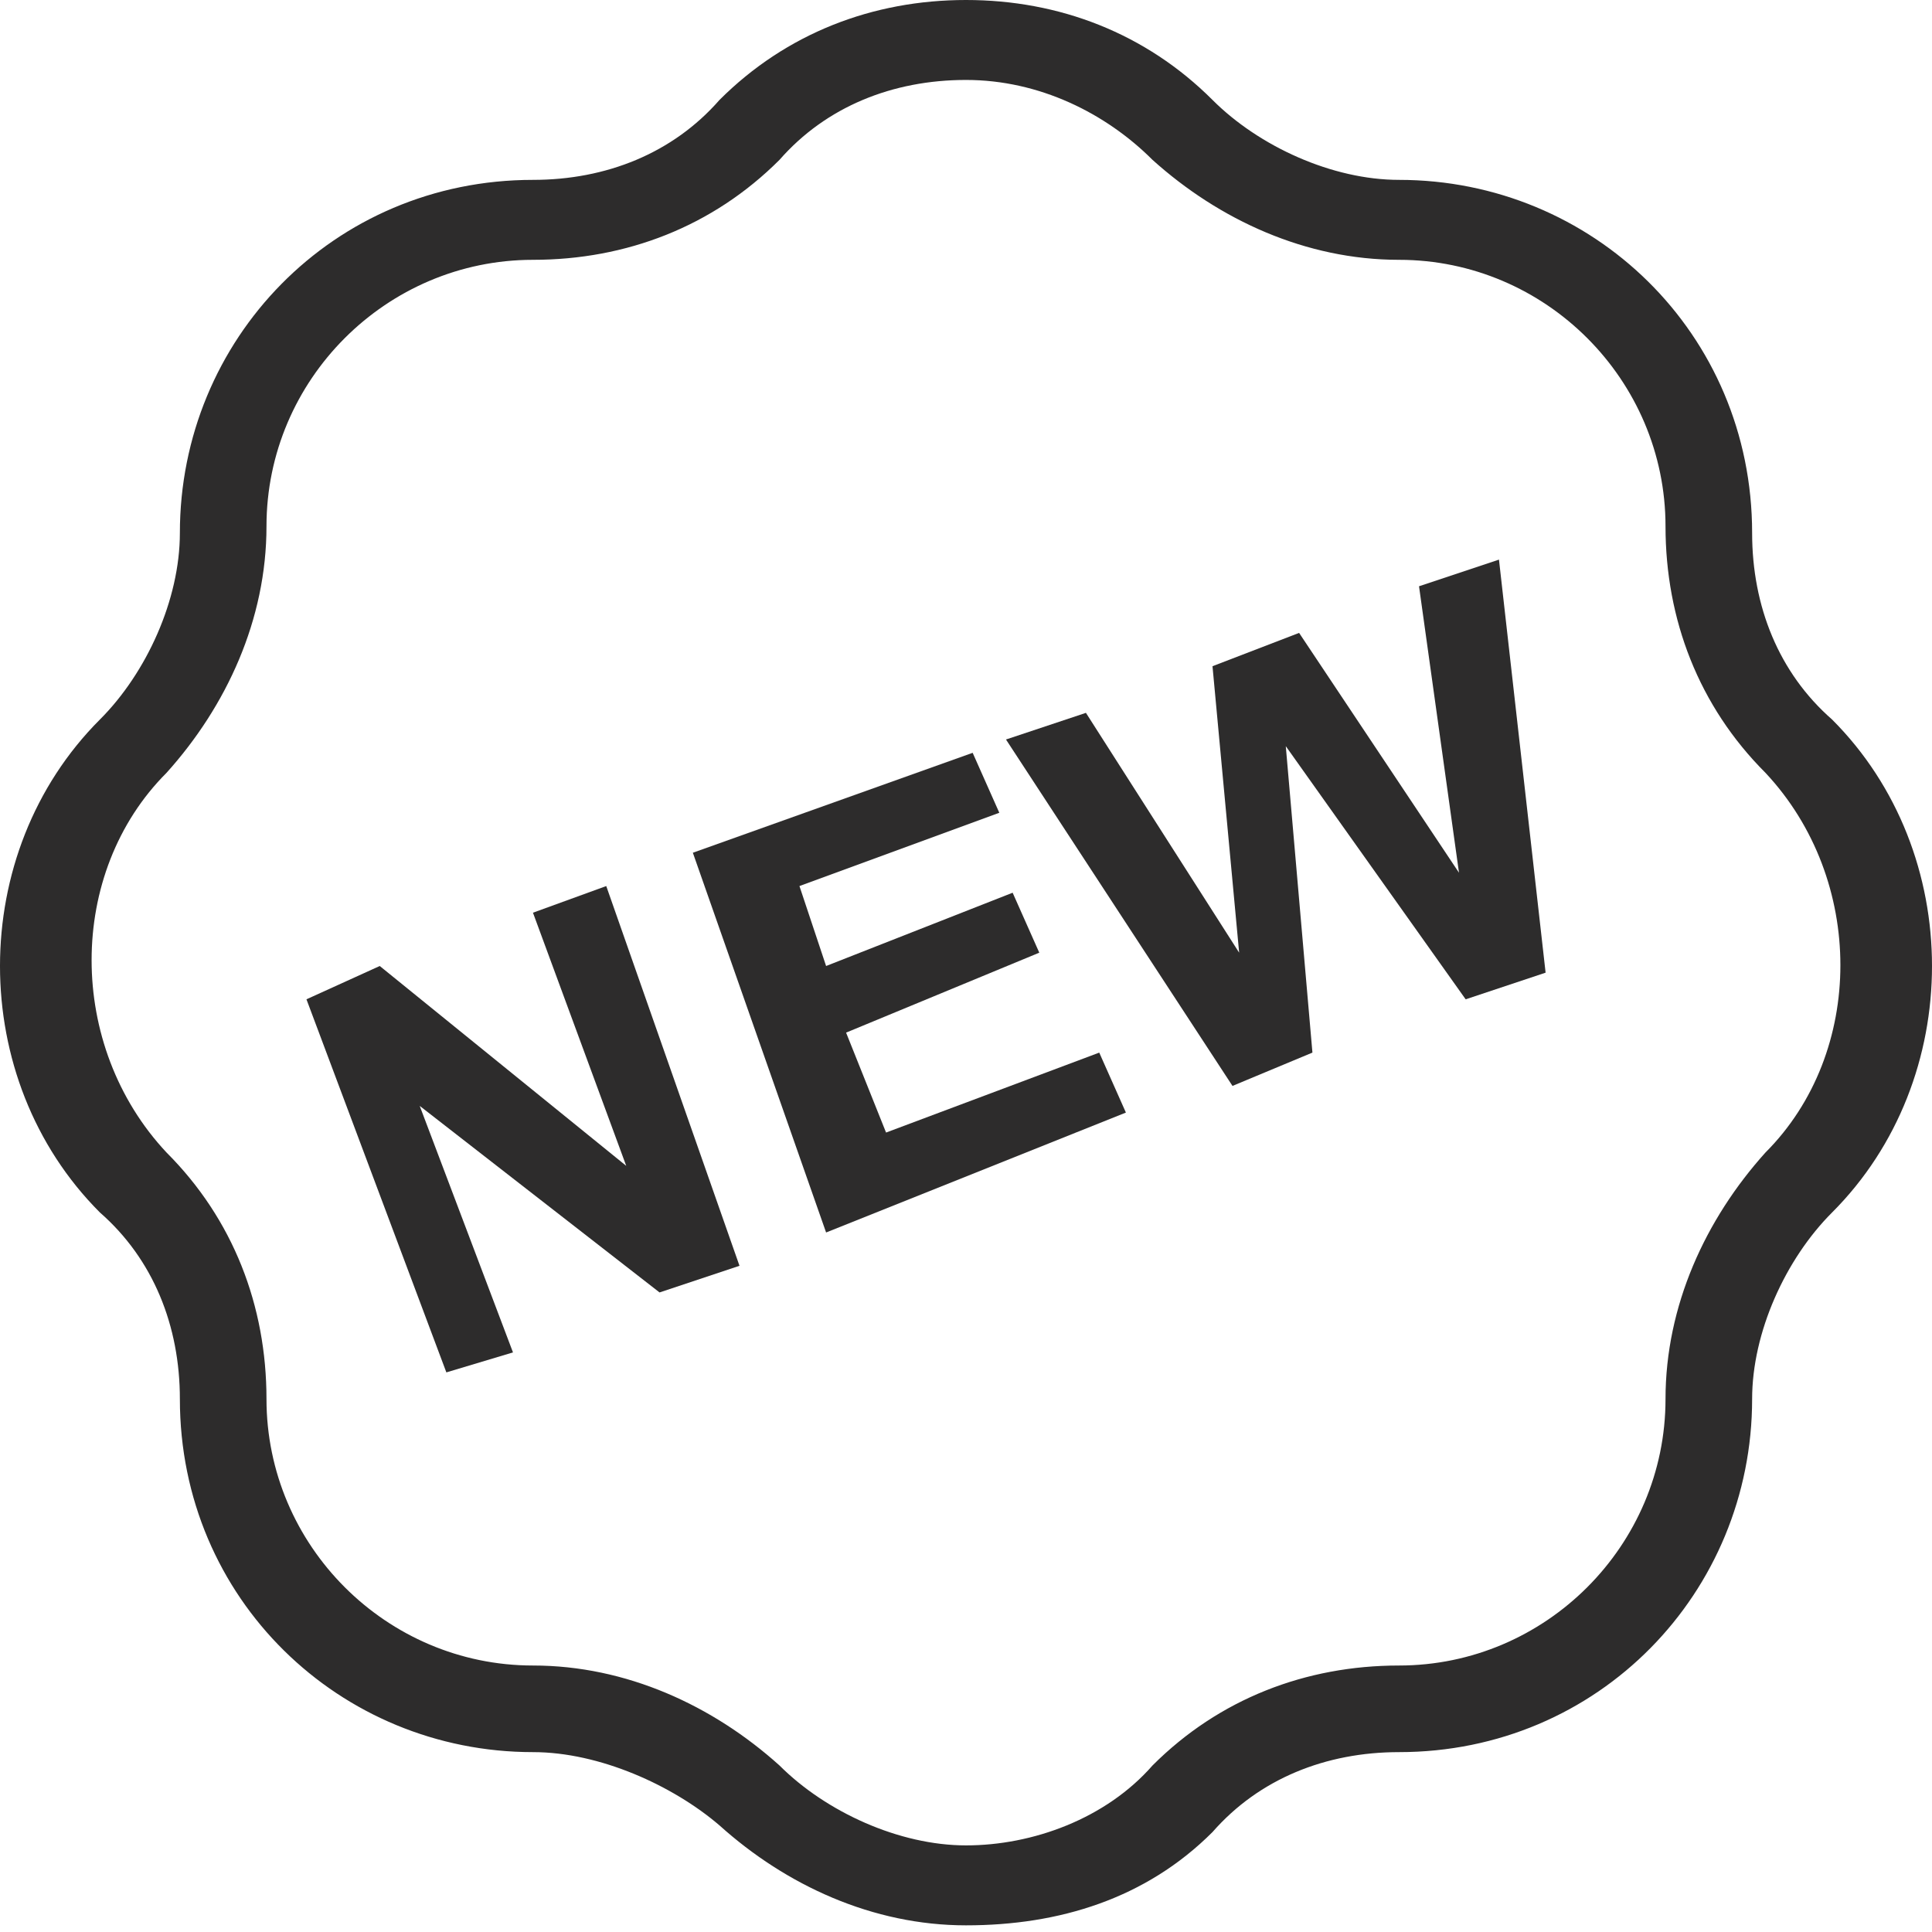
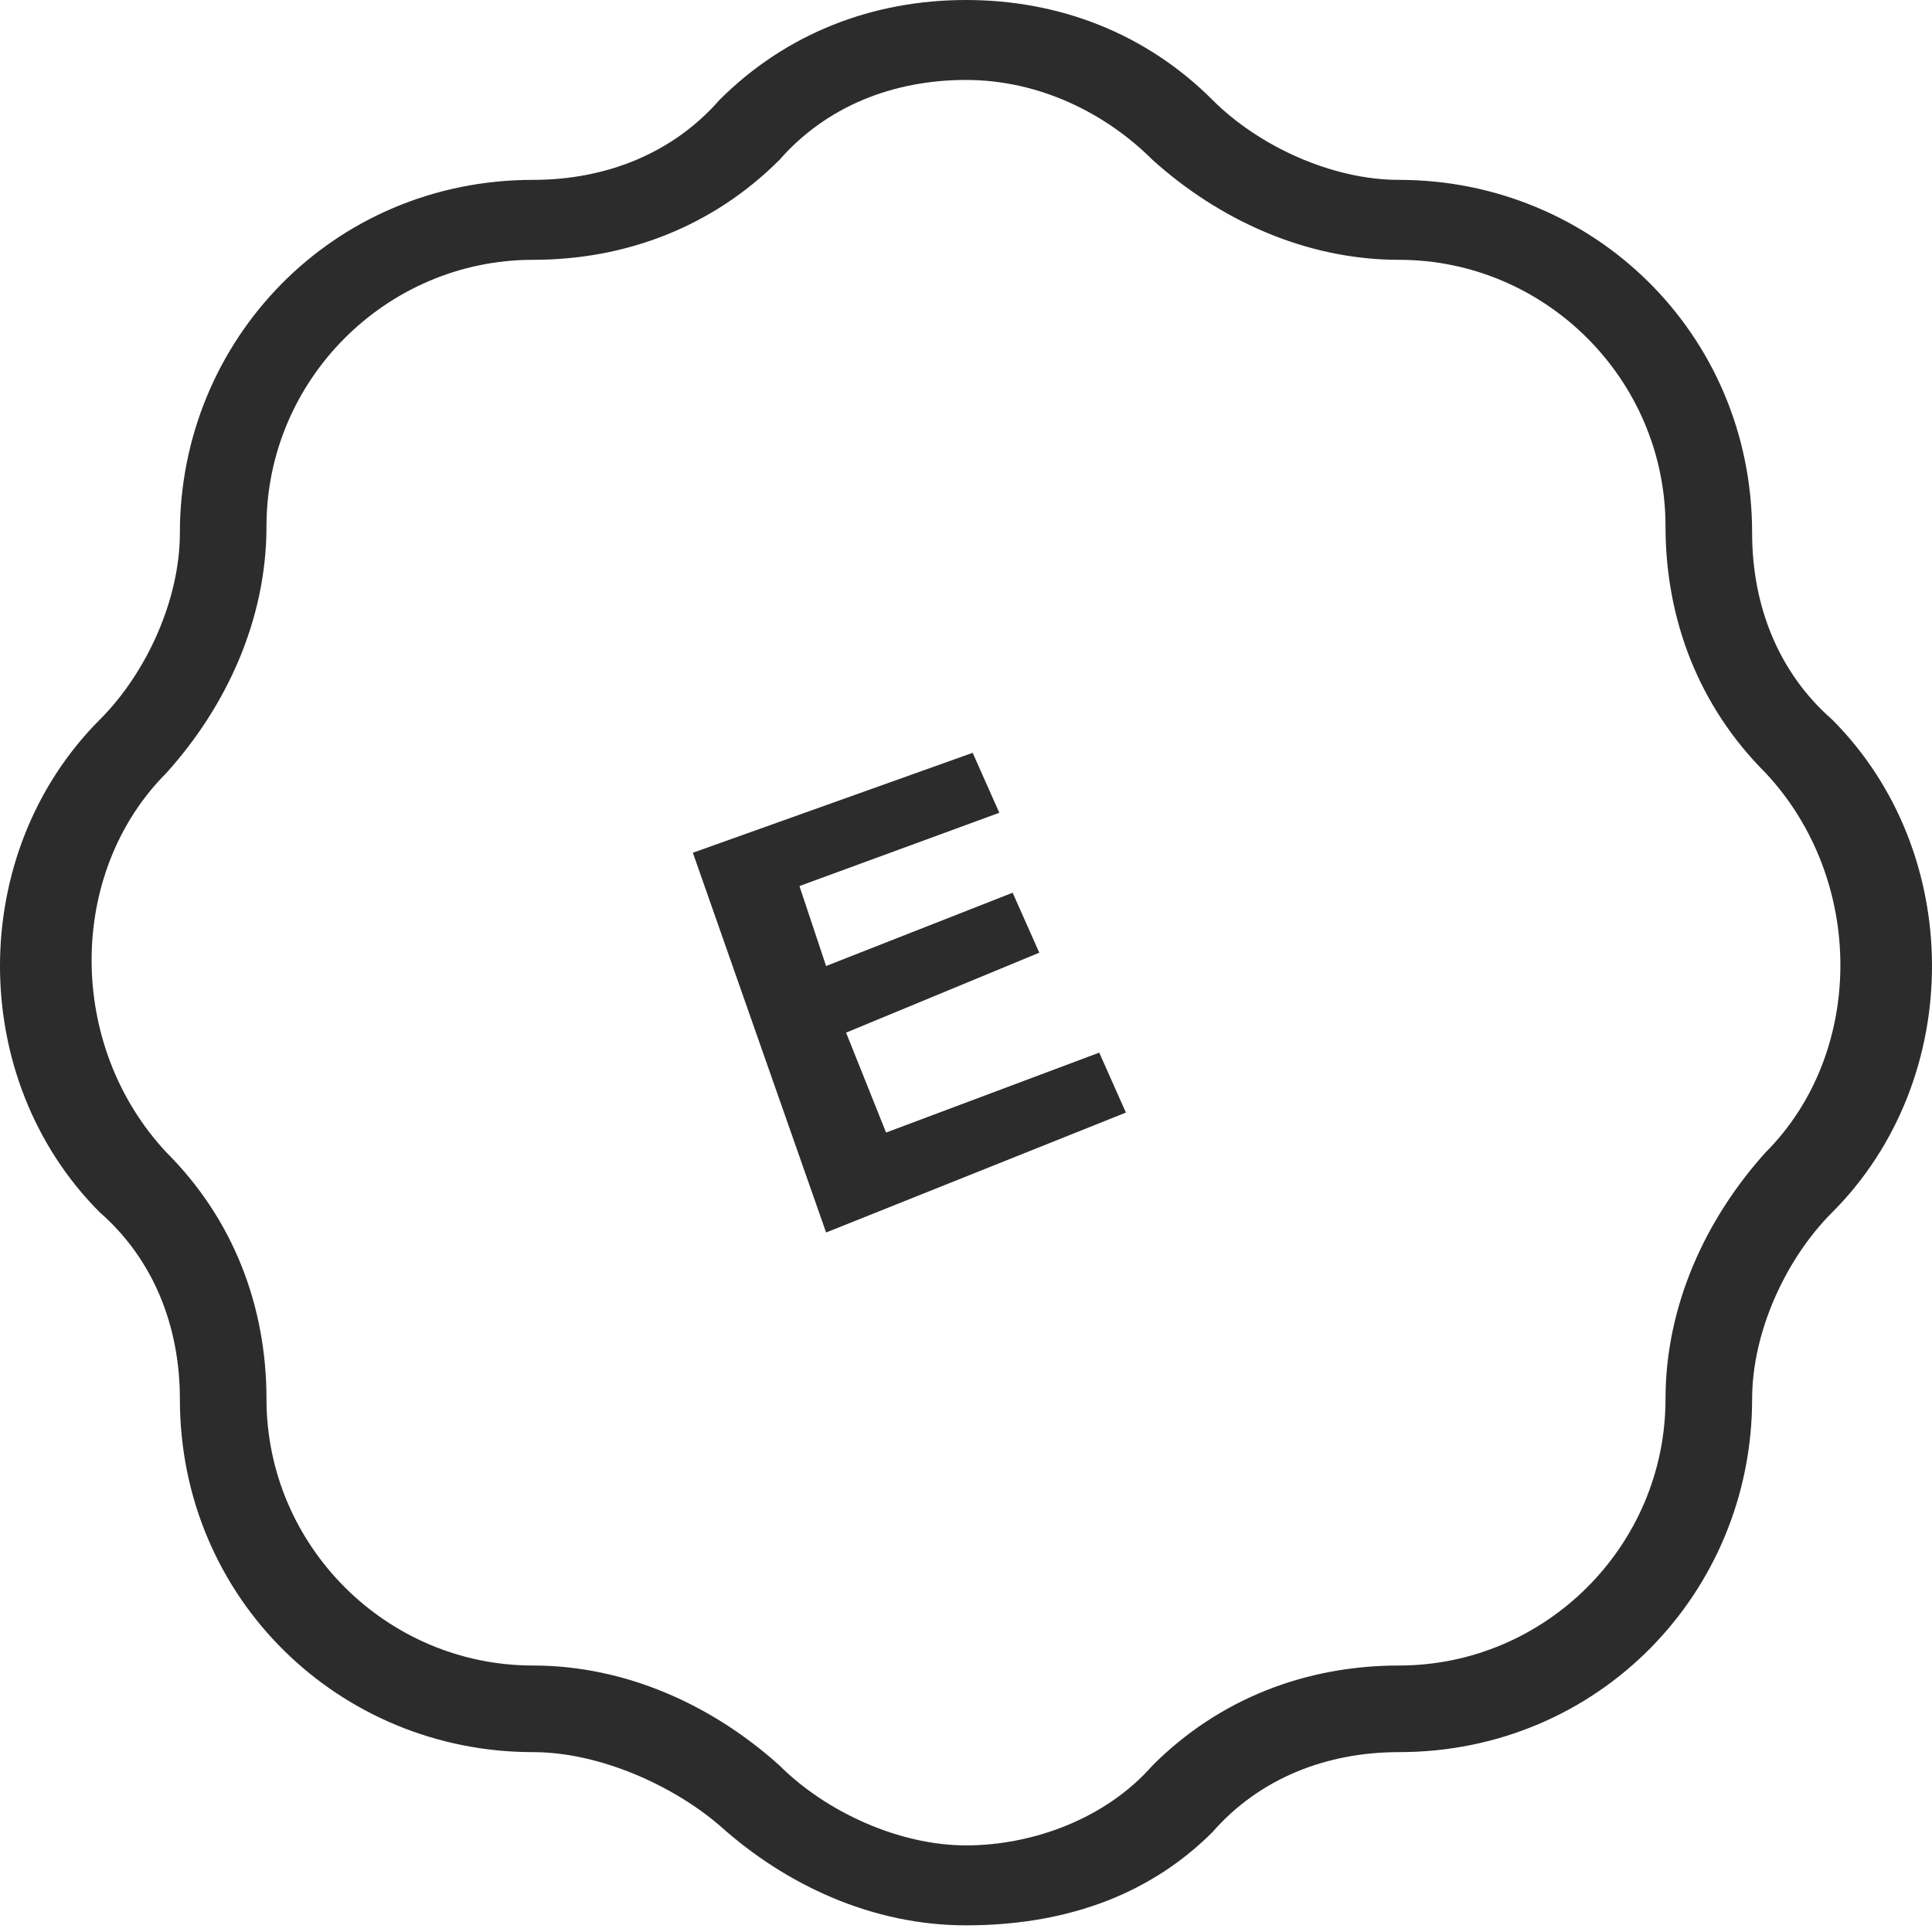
<svg xmlns="http://www.w3.org/2000/svg" version="1.1" id="Layer_1" x="0px" y="0px" width="29px" height="29px" viewBox="0 0 29 29" style="enable-background:new 0 0 29 29;" xml:space="preserve">
  <style type="text/css">
	.st0{fill:#2D2C2C;}
</style>
  <g>
    <g>
      <path class="st0" d="M14.5,28.9c-1.4,0-2.7-0.6-3.7-1.5C10.1,26.8,9,26.3,8,26.3c-2.9,0-5.3-2.3-5.3-5.3c0-1.1-0.4-2.1-1.2-2.8    c-2-2-2-5.4,0-7.4C2.2,10.1,2.7,9,2.7,8C2.7,5.1,5,2.7,8,2.7c1.1,0,2.1-0.4,2.8-1.2c1-1,2.3-1.5,3.7-1.5s2.7,0.5,3.7,1.5    C18.9,2.2,20,2.7,21,2.7c2.9,0,5.3,2.3,5.3,5.3c0,1.1,0.4,2.1,1.2,2.8c2,2,2,5.4,0,7.4c-0.7,0.7-1.2,1.8-1.2,2.8    c0,2.9-2.3,5.3-5.3,5.3c-1.1,0-2.1,0.4-2.8,1.2C17.2,28.5,15.9,28.9,14.5,28.9L14.5,28.9z M14.5,1.2c-1.1,0-2.1,0.4-2.8,1.2    c-1,1-2.3,1.5-3.7,1.5c-2.2,0-4,1.8-4,4c0,1.4-0.6,2.7-1.5,3.7c-1.5,1.5-1.5,4.1,0,5.7c1,1,1.5,2.3,1.5,3.7c0,2.2,1.8,4,4,4    c1.4,0,2.7,0.6,3.7,1.5c0.7,0.7,1.8,1.2,2.8,1.2s2.1-0.4,2.8-1.2c1-1,2.3-1.5,3.7-1.5c2.2,0,4-1.8,4-4c0-1.4,0.6-2.7,1.5-3.7    c1.5-1.5,1.5-4.1,0-5.7c-1-1-1.5-2.3-1.5-3.7c0-2.2-1.8-4-4-4c-1.4,0-2.7-0.6-3.7-1.5C16.6,1.7,15.6,1.2,14.5,1.2L14.5,1.2z" />
    </g>
    <g>
      <g>
-         <path id="XMLID_3_" class="st0" d="M6.7,20.6L4.6,15l1.1-0.5l3.7,3L8,13.7l1.1-0.4l2,5.7l-1.2,0.4l-3.6-2.8l1.4,3.7L6.7,20.6z" />
-       </g>
+         </g>
      <g>
        <path id="XMLID_2_" class="st0" d="M12.4,18.5l-2-5.7l4.2-1.5l0.4,0.9l-3,1.1l0.4,1.2l2.8-1.1l0.4,0.9l-2.9,1.2l0.6,1.5l3.2-1.2     l0.4,0.9L12.4,18.5z" />
      </g>
      <g>
-         <path id="XMLID_1_" class="st0" d="M18.5,16.3l-3.4-5.2l1.2-0.4l2.3,3.6L18.2,10l1.3-0.5l2.4,3.6l-0.6-4.3l1.2-0.4l0.7,6.2L22,15     l-2.7-3.8l0.4,4.6L18.5,16.3z" />
-       </g>
+         </g>
    </g>
  </g>
</svg>